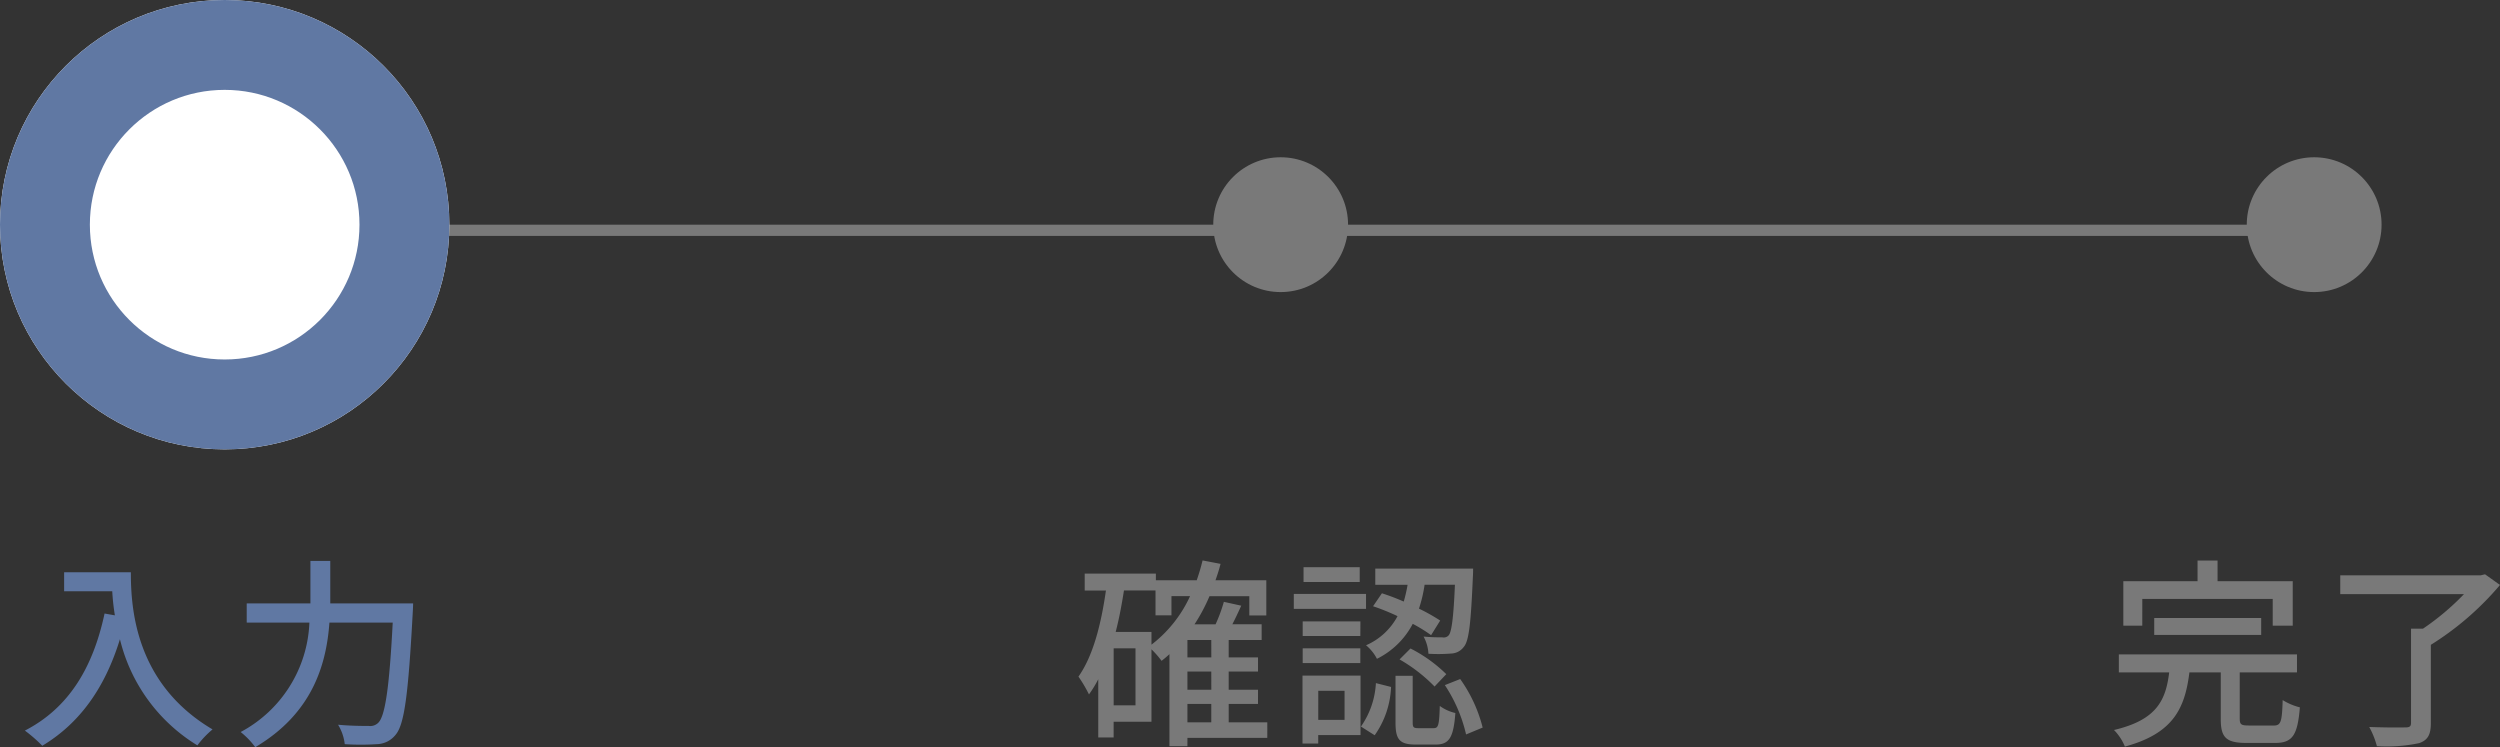
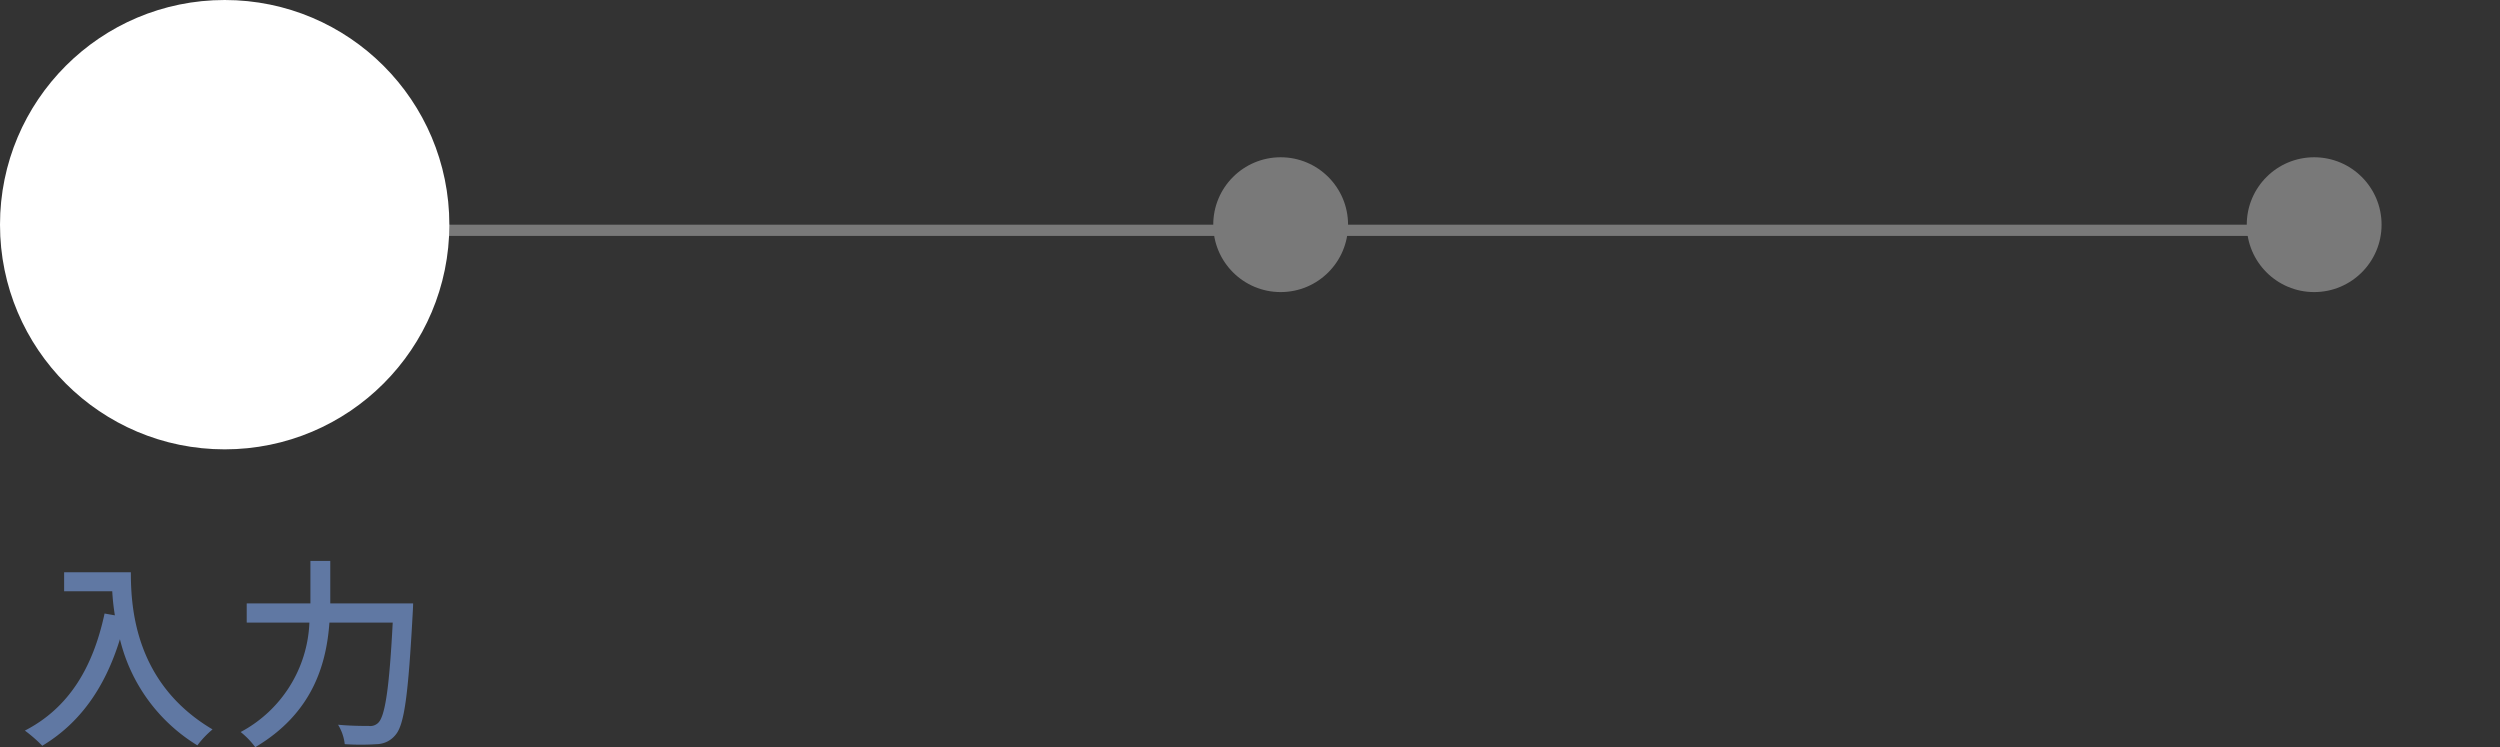
<svg xmlns="http://www.w3.org/2000/svg" width="222.542" height="66.512" viewBox="0 0 222.542 66.512">
  <rect x="0" y="0" width="222.542" height="66.512" fill="#333333" stroke="none" />
  <g id="form-state-fill" transform="translate(32)">
    <line id="線_13273" data-name="線 13273" x2="185" transform="translate(-9.5 20.5)" fill="none" stroke="#797979" stroke-width="1" />
    <g id="グループ_55223" data-name="グループ 55223" transform="translate(-664 -271)">
      <g id="コンポーネント_137_63" data-name="コンポーネント 137 – 63" transform="translate(820.18 285)" fill="#797979">
        <circle id="楕円形_263" data-name="楕円形 263" cx="6" cy="6" r="6" transform="translate(11.82)" />
-         <path id="パス_155801" data-name="パス 155801" d="M-15.3-11.682h11.61v2.376h1.782v-3.96H-8.6V-15.1h-1.782v1.836h-6.606v3.96h1.688zm10.584 3.2V-9.99h-9.522v1.512zm-1.1 8.064c-.684 0-.81-.09-.81-.612v-4.118h5.096v-1.6h-15.858v1.6h4.482c-.306 2.484-1.1 4.23-4.914 5.13a4.57 4.57 0 01.972 1.476c4.32-1.17 5.346-3.42 5.742-6.606h2.79v4.14c0 1.638.45 2.142 2.286 2.142h2.556c1.53 0 2-.666 2.2-3.168a5.3 5.3 0 01-1.53-.648C-2.862-.7-2.97-.414-3.618-.414zm21.026-13.46l-.378.09H2.322v1.674h11.016a22.5 22.5 0 01-3.654 3.078H8.622v8.388c0 .306-.126.4-.5.4A58.76 58.76 0 014.9-.288a7.541 7.541 0 01.684 1.71 14.158 14.158 0 003.762-.27c.77-.27 1.04-.752 1.04-1.782V-7.6a26.163 26.163 0 006.156-5.328z" transform="translate(17.82 51)" />
      </g>
      <g id="コンポーネント_137_64" data-name="コンポーネント 137 – 64" transform="translate(728 285)" fill="#797979">
        <circle id="楕円形_263-2" data-name="楕円形 263" cx="6" cy="6" r="6" transform="translate(12)" />
-         <path id="パス_155800" data-name="パス 155800" d="M-8.3-2.34h2.124V-.7H-8.3zm-3.2-6.408h-3.186c.306-1.17.54-2.43.738-3.69h2.808v2.214h1.42v-1.71h1.656a11.428 11.428 0 01-3.436 4.32zm-1.422 6.534h-1.944V-7.29h1.944zm6.75-4.266H-8.3v-1.548h2.124zm0 2.88H-8.3v-1.62h2.124zm4.984 2.9h-3.438v-1.64h2.61V-3.6h-2.61v-1.62h2.61v-1.26h-2.61v-1.548h2.934v-1.4H-4.3c.27-.522.54-1.1.792-1.656l-1.548-.342a13.728 13.728 0 01-.738 2h-1.874a15.742 15.742 0 001.332-2.5h3.546v1.71h1.512v-3.132H-5.8c.162-.468.324-.954.45-1.458l-1.6-.306a18.207 18.207 0 01-.522 1.764h-3.636v-.594h-6.336v1.512h1.89C-15.984-9.414-16.7-6.606-18-4.77a12.147 12.147 0 01.936 1.584 10 10 0 00.828-1.35V.648h1.368v-1.4h3.368V-7.2a8.3 8.3 0 01.9 1.026q.351-.27.7-.594v8.19h1.6V.684h7.11zm9.414-10.334a19.728 19.728 0 012.178.882A5.763 5.763 0 017.6-7.56a3.885 3.885 0 01.972 1.206 7.207 7.207 0 003.186-3.114 13.891 13.891 0 011.634 1.008l.81-1.3a16.92 16.92 0 00-1.89-1.062 12.159 12.159 0 00.5-2.124h2.7c-.126 3.024-.306 4.176-.54 4.482a.583.583 0 01-.576.2c-.27 0-.936 0-1.674-.072a3.557 3.557 0 01.432 1.53 14.191 14.191 0 002.016-.018 1.457 1.457 0 001.134-.594c.468-.54.63-2.142.81-6.3.018-.2.018-.666.018-.666H8.424v1.44H11.3a13.831 13.831 0 01-.342 1.494 20.2 20.2 0 00-1.944-.738zM10.584-6.3A14.152 14.152 0 0113.7-3.888l1.044-1.1a12.834 12.834 0 00-3.186-2.286zm-3.546-8.208h-5v1.314h5zm.562 2.376H1.17v1.332H7.6zm-.5 2.448H1.962v1.3h5.13zM1.962-5.976h5.13V-7.29h-5.13zM5.688-3.51v2.592h-2.34V-3.51zM7.11-4.86H1.944v6.048h1.4V.432H7.11zM8.37.45a7.98 7.98 0 001.458-4.3l-1.35-.342A7.4 7.4 0 017.146-.324zm3.906-.63c-.45 0-.522-.072-.522-.522v-4.14h-1.53v4.158c0 1.494.342 1.962 1.8 1.962h1.764c1.188 0 1.6-.576 1.764-2.808a3.766 3.766 0 01-1.386-.63c-.054 1.746-.126 1.98-.558 1.98zm2.34-3.834a13.392 13.392 0 011.89 4.392l1.476-.612a12.823 12.823 0 00-2-4.32z" transform="translate(18 51)" />
      </g>
      <g id="コンポーネント_137_65" data-name="コンポーネント 137 – 65" transform="translate(632 271)">
        <g id="楕円形_263-3" data-name="楕円形 263" fill="#fff" stroke="#6078a3" stroke-width="8">
          <circle cx="20" cy="20" r="20" stroke="none" />
-           <circle cx="20" cy="20" r="16" fill="none" />
        </g>
        <path id="パス_155799" data-name="パス 155799" d="M-14.292-14.058v1.692h4.284a19.89 19.89 0 00.234 2.142l-.918-.162c-1.044 4.878-3.222 8.424-7.092 10.422a12.8 12.8 0 011.548 1.35c3.33-2 5.58-5.148 6.912-9.486A15.272 15.272 0 00-2.43 1.35 8.457 8.457 0 01-1.08-.072C-7.938-4.122-8.352-10.8-8.352-14.058zM9.4-11.286v-3.78H7.632v3.78h-5.67v1.71h5.58A11.553 11.553 0 011.422.162a7.077 7.077 0 011.3 1.35C7.83-1.512 9.054-5.868 9.324-9.576h5.634c-.306 5.886-.684 8.352-1.3 8.928a1.01 1.01 0 01-.828.27c-.45 0-1.548 0-2.736-.108a4.218 4.218 0 01.594 1.728 21.439 21.439 0 002.862 0 2.19 2.19 0 001.66-.828C16-.5 16.344-3.168 16.74-10.458c.018-.234.036-.828.036-.828z" transform="translate(20 65)" fill="#6078a3" />
      </g>
    </g>
  </g>
</svg>